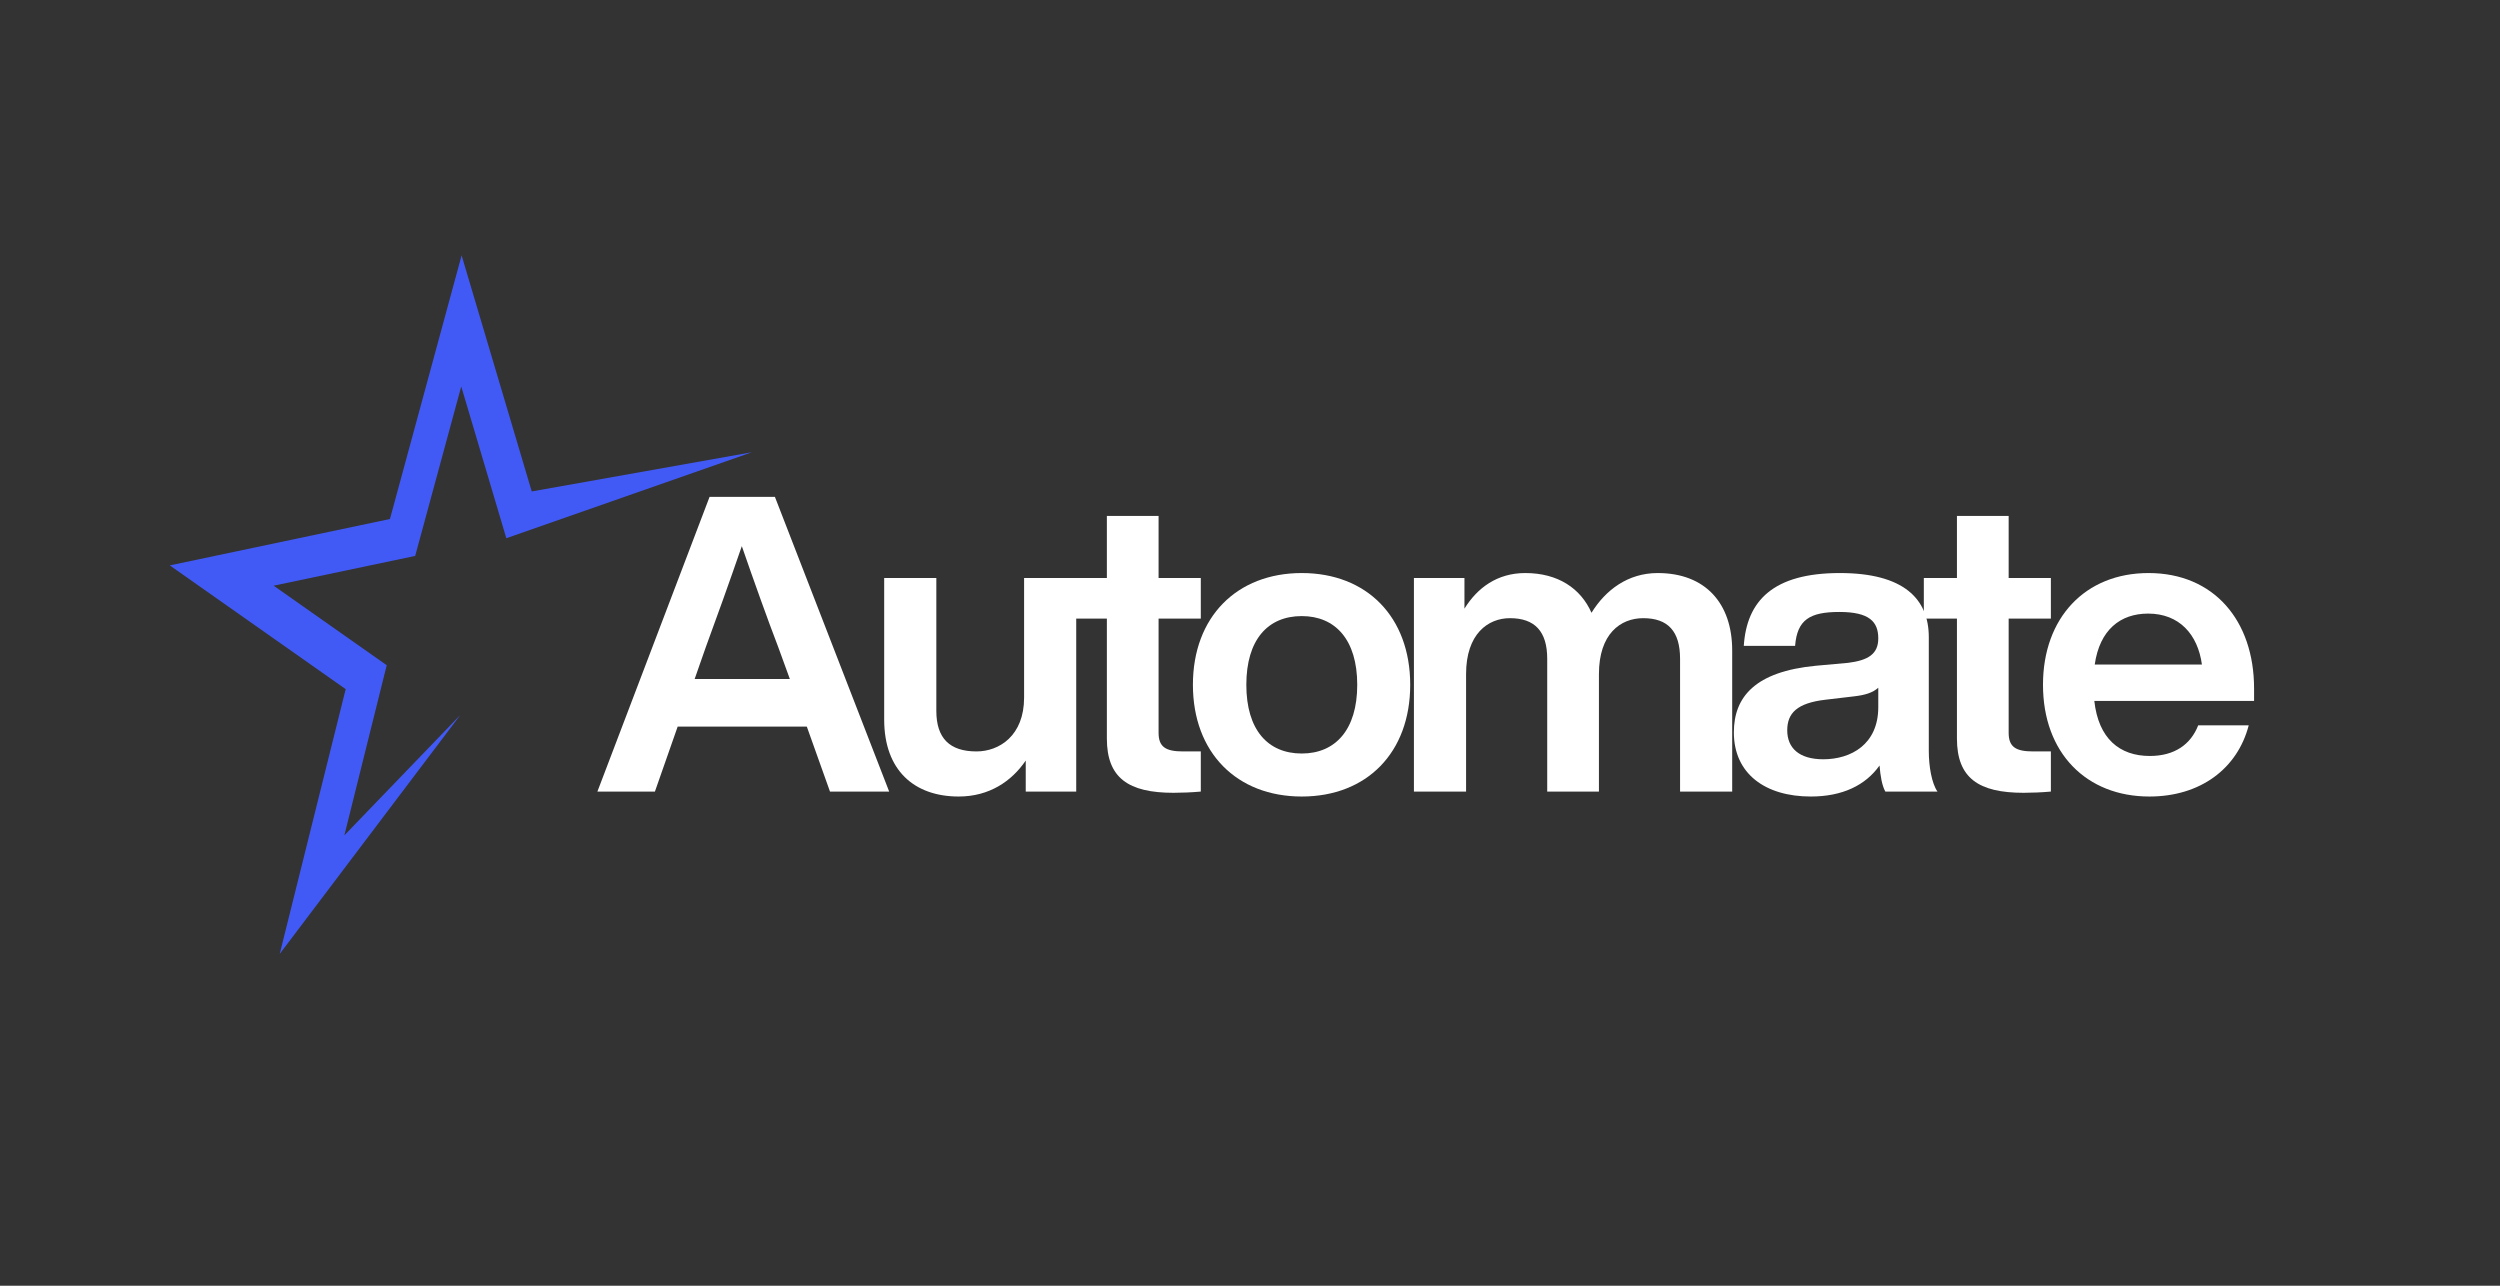
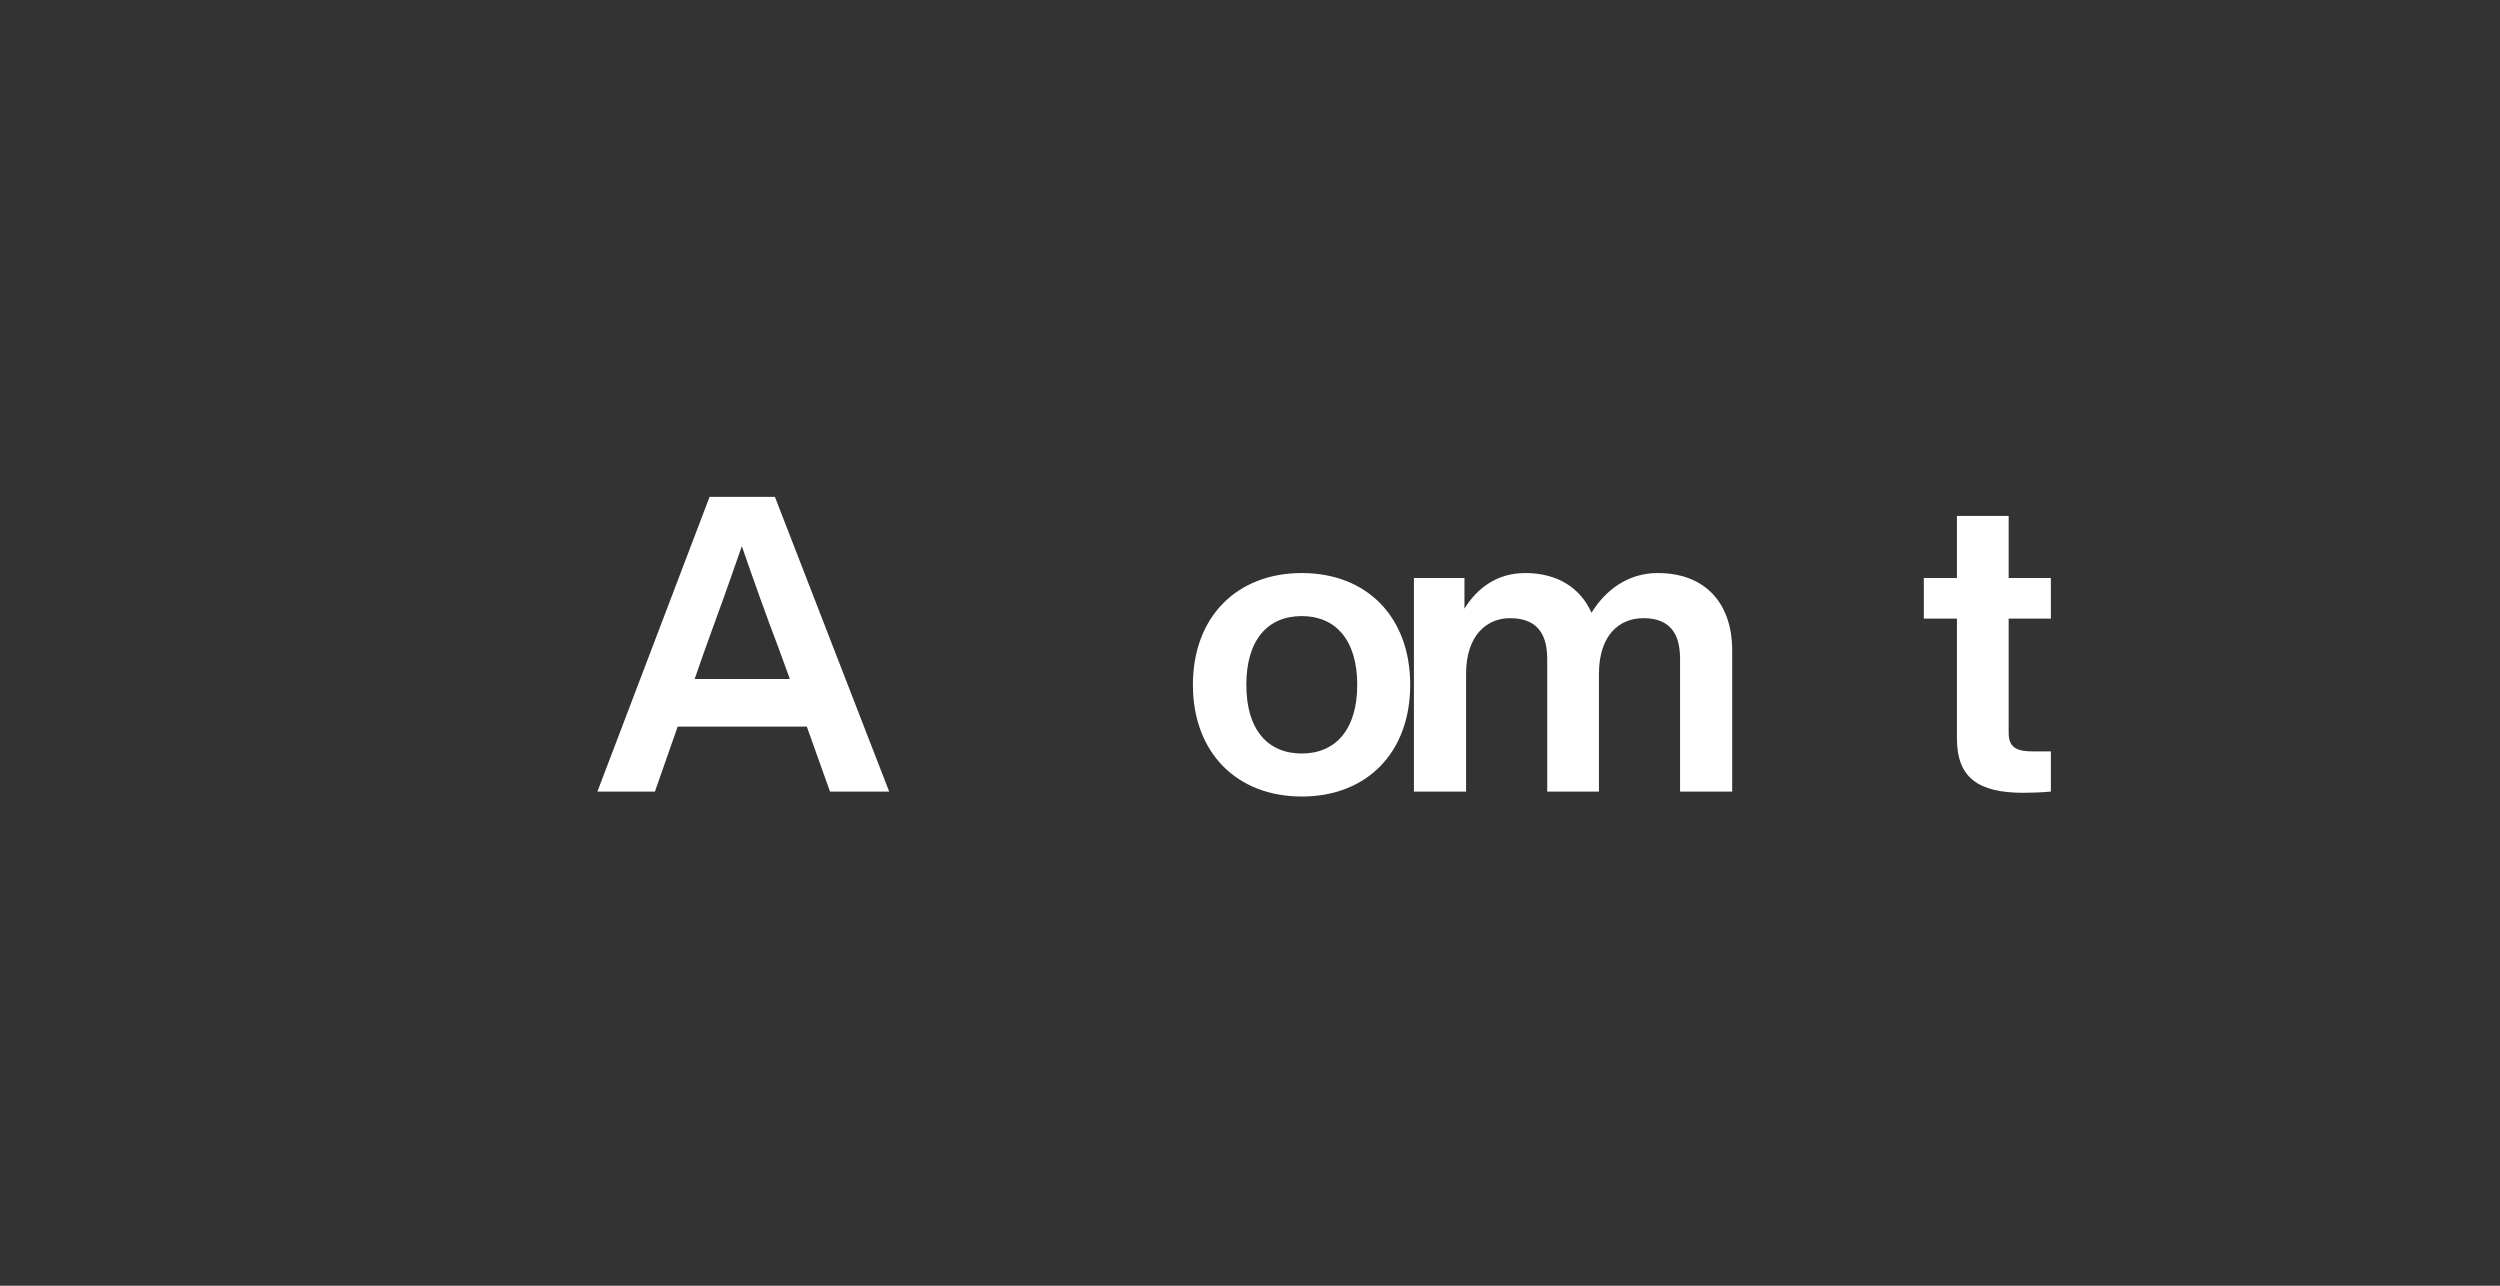
<svg xmlns="http://www.w3.org/2000/svg" width="350" zoomAndPan="magnify" viewBox="0 0 262.5 135" height="180" preserveAspectRatio="xMidYMid meet" version="1.0">
  <rect x="0" y="0" width="262.5" height="135" fill="#333333" stroke="none" />
  <defs>
    <g />
    <clipPath id="3baebfb90b">
      <path d="M 17.82 26.816 L 78.867 26.816 L 78.867 100.52 L 17.82 100.52 Z M 17.82 26.816 " clip-rule="nonzero" />
    </clipPath>
    <clipPath id="20e0eaaf9b">
      <path d="M 0.18 17 L 32 17 L 32 49 L 0.18 49 Z M 0.18 17 " clip-rule="nonzero" />
    </clipPath>
    <clipPath id="3b6e5b0ed9">
      <rect x="0" width="176" y="0" height="65" />
    </clipPath>
  </defs>
  <g clip-path="url(#3baebfb90b)">
-     <path fill="#425af5" d="M 48.469 26.816 L 40.945 54.496 L 17.828 59.367 L 36.297 72.359 L 29.371 100.16 L 48.324 75.082 L 36.156 87.715 L 40.605 69.848 L 28.73 61.496 L 43.594 58.371 L 48.43 40.574 L 53.164 56.512 L 78.953 47.484 L 55.832 51.602 L 48.469 26.816 " fill-opacity="1" fill-rule="nonzero" />
-   </g>
+     </g>
  <g transform="matrix(1, 0, 0, 1, 62, 35)">
    <g clip-path="url(#3b6e5b0ed9)">
      <g clip-path="url(#20e0eaaf9b)">
        <g fill="#ffffff" fill-opacity="1">
          <g transform="translate(0.465, 48.115)">
            <g>
              <path d="M 30.898 0 L 18.902 -30.941 L 12.039 -30.941 L 0.262 0 L 6.301 0 L 8.691 -6.824 L 22.25 -6.824 L 24.684 0 Z M 11.645 -15.168 C 12.688 -17.992 14.168 -22.121 15.426 -25.77 C 16.688 -22.121 18.164 -17.992 19.25 -15.168 L 20.469 -11.82 L 10.473 -11.82 Z M 11.645 -15.168 " />
            </g>
          </g>
        </g>
      </g>
      <g fill="#ffffff" fill-opacity="1">
        <g transform="translate(28.624, 48.115)">
          <g>
-             <path d="M 16.906 -9.863 C 16.906 -5.867 14.297 -4.215 11.906 -4.215 C 9.082 -4.215 7.691 -5.605 7.691 -8.473 L 7.691 -22.422 L 2.215 -22.422 L 2.215 -7.562 C 2.215 -2.215 5.387 0.52 10.039 0.52 C 13.254 0.52 15.602 -1.086 17.078 -3.258 L 17.078 0 L 22.379 0 L 22.379 -22.422 L 16.906 -22.422 Z M 16.906 -9.863 " />
-           </g>
+             </g>
        </g>
      </g>
      <g fill="#ffffff" fill-opacity="1">
        <g transform="translate(50.178, 48.115)">
          <g>
-             <path d="M 13.906 -22.422 L 9.473 -22.422 L 9.473 -28.941 L 4.043 -28.941 L 4.043 -22.422 L 0.566 -22.422 L 0.566 -18.164 L 4.043 -18.164 L 4.043 -5.562 C 4.043 -1.434 6.301 0.129 11.039 0.129 C 11.906 0.129 12.949 0.086 13.906 0 L 13.906 -4.215 L 12.039 -4.215 C 10.211 -4.215 9.473 -4.691 9.473 -6.172 L 9.473 -18.164 L 13.906 -18.164 Z M 13.906 -22.422 " />
-           </g>
+             </g>
        </g>
      </g>
      <g fill="#ffffff" fill-opacity="1">
        <g transform="translate(62.041, 48.115)">
          <g>
            <path d="M 12.645 0.52 C 19.469 0.52 24.031 -4.086 24.031 -11.211 C 24.031 -18.34 19.469 -22.945 12.645 -22.945 C 5.824 -22.945 1.215 -18.34 1.215 -11.211 C 1.215 -4.086 5.824 0.52 12.645 0.52 Z M 12.645 -3.996 C 9.082 -3.996 6.824 -6.477 6.824 -11.211 C 6.824 -15.949 9.082 -18.426 12.645 -18.426 C 16.164 -18.426 18.469 -15.949 18.469 -11.211 C 18.469 -6.477 16.164 -3.996 12.645 -3.996 Z M 12.645 -3.996 " />
          </g>
        </g>
      </g>
      <g fill="#ffffff" fill-opacity="1">
        <g transform="translate(84.247, 48.115)">
          <g>
            <path d="M 27.812 -22.945 C 24.684 -22.945 22.336 -21.164 20.859 -18.773 C 19.73 -21.336 17.34 -22.945 13.906 -22.945 C 10.949 -22.945 8.863 -21.379 7.52 -19.207 L 7.52 -22.422 L 2.215 -22.422 L 2.215 0 L 7.691 0 L 7.691 -12.34 C 7.691 -16.559 9.996 -18.207 12.297 -18.207 C 14.906 -18.207 16.211 -16.816 16.211 -13.949 L 16.211 0 L 21.641 0 L 21.641 -12.34 C 21.641 -16.559 23.902 -18.207 26.293 -18.207 C 28.898 -18.207 30.16 -16.816 30.16 -13.949 L 30.16 0 L 35.633 0 L 35.633 -14.82 C 35.633 -19.773 32.809 -22.945 27.812 -22.945 Z M 27.812 -22.945 " />
          </g>
        </g>
      </g>
      <g fill="#ffffff" fill-opacity="1">
        <g transform="translate(119.055, 48.115)">
          <g>
-             <path d="M 22.379 0 C 21.773 -0.867 21.469 -2.652 21.469 -4.258 L 21.469 -16.211 C 21.469 -20.25 18.816 -22.945 12.125 -22.945 C 5.129 -22.945 2.348 -20.035 2.043 -15.297 L 7.43 -15.297 C 7.648 -18.035 8.953 -18.859 12.082 -18.859 C 15.254 -18.859 16.164 -17.816 16.164 -16.078 C 16.164 -14.426 15.078 -13.777 12.992 -13.516 L 9.605 -13.211 C 3.258 -12.602 1 -9.953 1 -6.215 C 1 -1.867 4.301 0.52 9.082 0.52 C 12.387 0.52 14.82 -0.652 16.297 -2.738 C 16.383 -1.652 16.559 -0.609 16.906 0 Z M 10.387 -3.391 C 7.867 -3.391 6.605 -4.562 6.605 -6.43 C 6.605 -8.215 7.605 -9.301 10.648 -9.648 L 13.602 -9.996 C 14.773 -10.125 15.602 -10.387 16.164 -10.906 L 16.164 -8.863 C 16.164 -4.953 13.297 -3.391 10.387 -3.391 Z M 10.387 -3.391 " />
-           </g>
+             </g>
        </g>
      </g>
      <g fill="#ffffff" fill-opacity="1">
        <g transform="translate(139.436, 48.115)">
          <g>
            <path d="M 13.906 -22.422 L 9.473 -22.422 L 9.473 -28.941 L 4.043 -28.941 L 4.043 -22.422 L 0.566 -22.422 L 0.566 -18.164 L 4.043 -18.164 L 4.043 -5.562 C 4.043 -1.434 6.301 0.129 11.039 0.129 C 11.906 0.129 12.949 0.086 13.906 0 L 13.906 -4.215 L 12.039 -4.215 C 10.211 -4.215 9.473 -4.691 9.473 -6.172 L 9.473 -18.164 L 13.906 -18.164 Z M 13.906 -22.422 " />
          </g>
        </g>
      </g>
      <g fill="#ffffff" fill-opacity="1">
        <g transform="translate(151.299, 48.115)">
          <g>
-             <path d="M 12.387 0.52 C 17.773 0.52 21.641 -2.434 22.816 -6.953 L 17.512 -6.953 C 16.73 -4.953 15.035 -3.738 12.43 -3.738 C 9.258 -3.738 7.039 -5.562 6.605 -9.516 L 23.379 -9.516 L 23.379 -10.82 C 23.379 -17.949 19.164 -22.945 12.297 -22.945 C 5.648 -22.945 1.215 -18.25 1.215 -11.211 C 1.215 -4.043 5.781 0.52 12.387 0.52 Z M 6.648 -13.34 C 7.172 -16.992 9.344 -18.688 12.254 -18.688 C 15.516 -18.688 17.469 -16.512 17.902 -13.34 Z M 6.648 -13.34 " />
-           </g>
+             </g>
        </g>
      </g>
    </g>
  </g>
</svg>